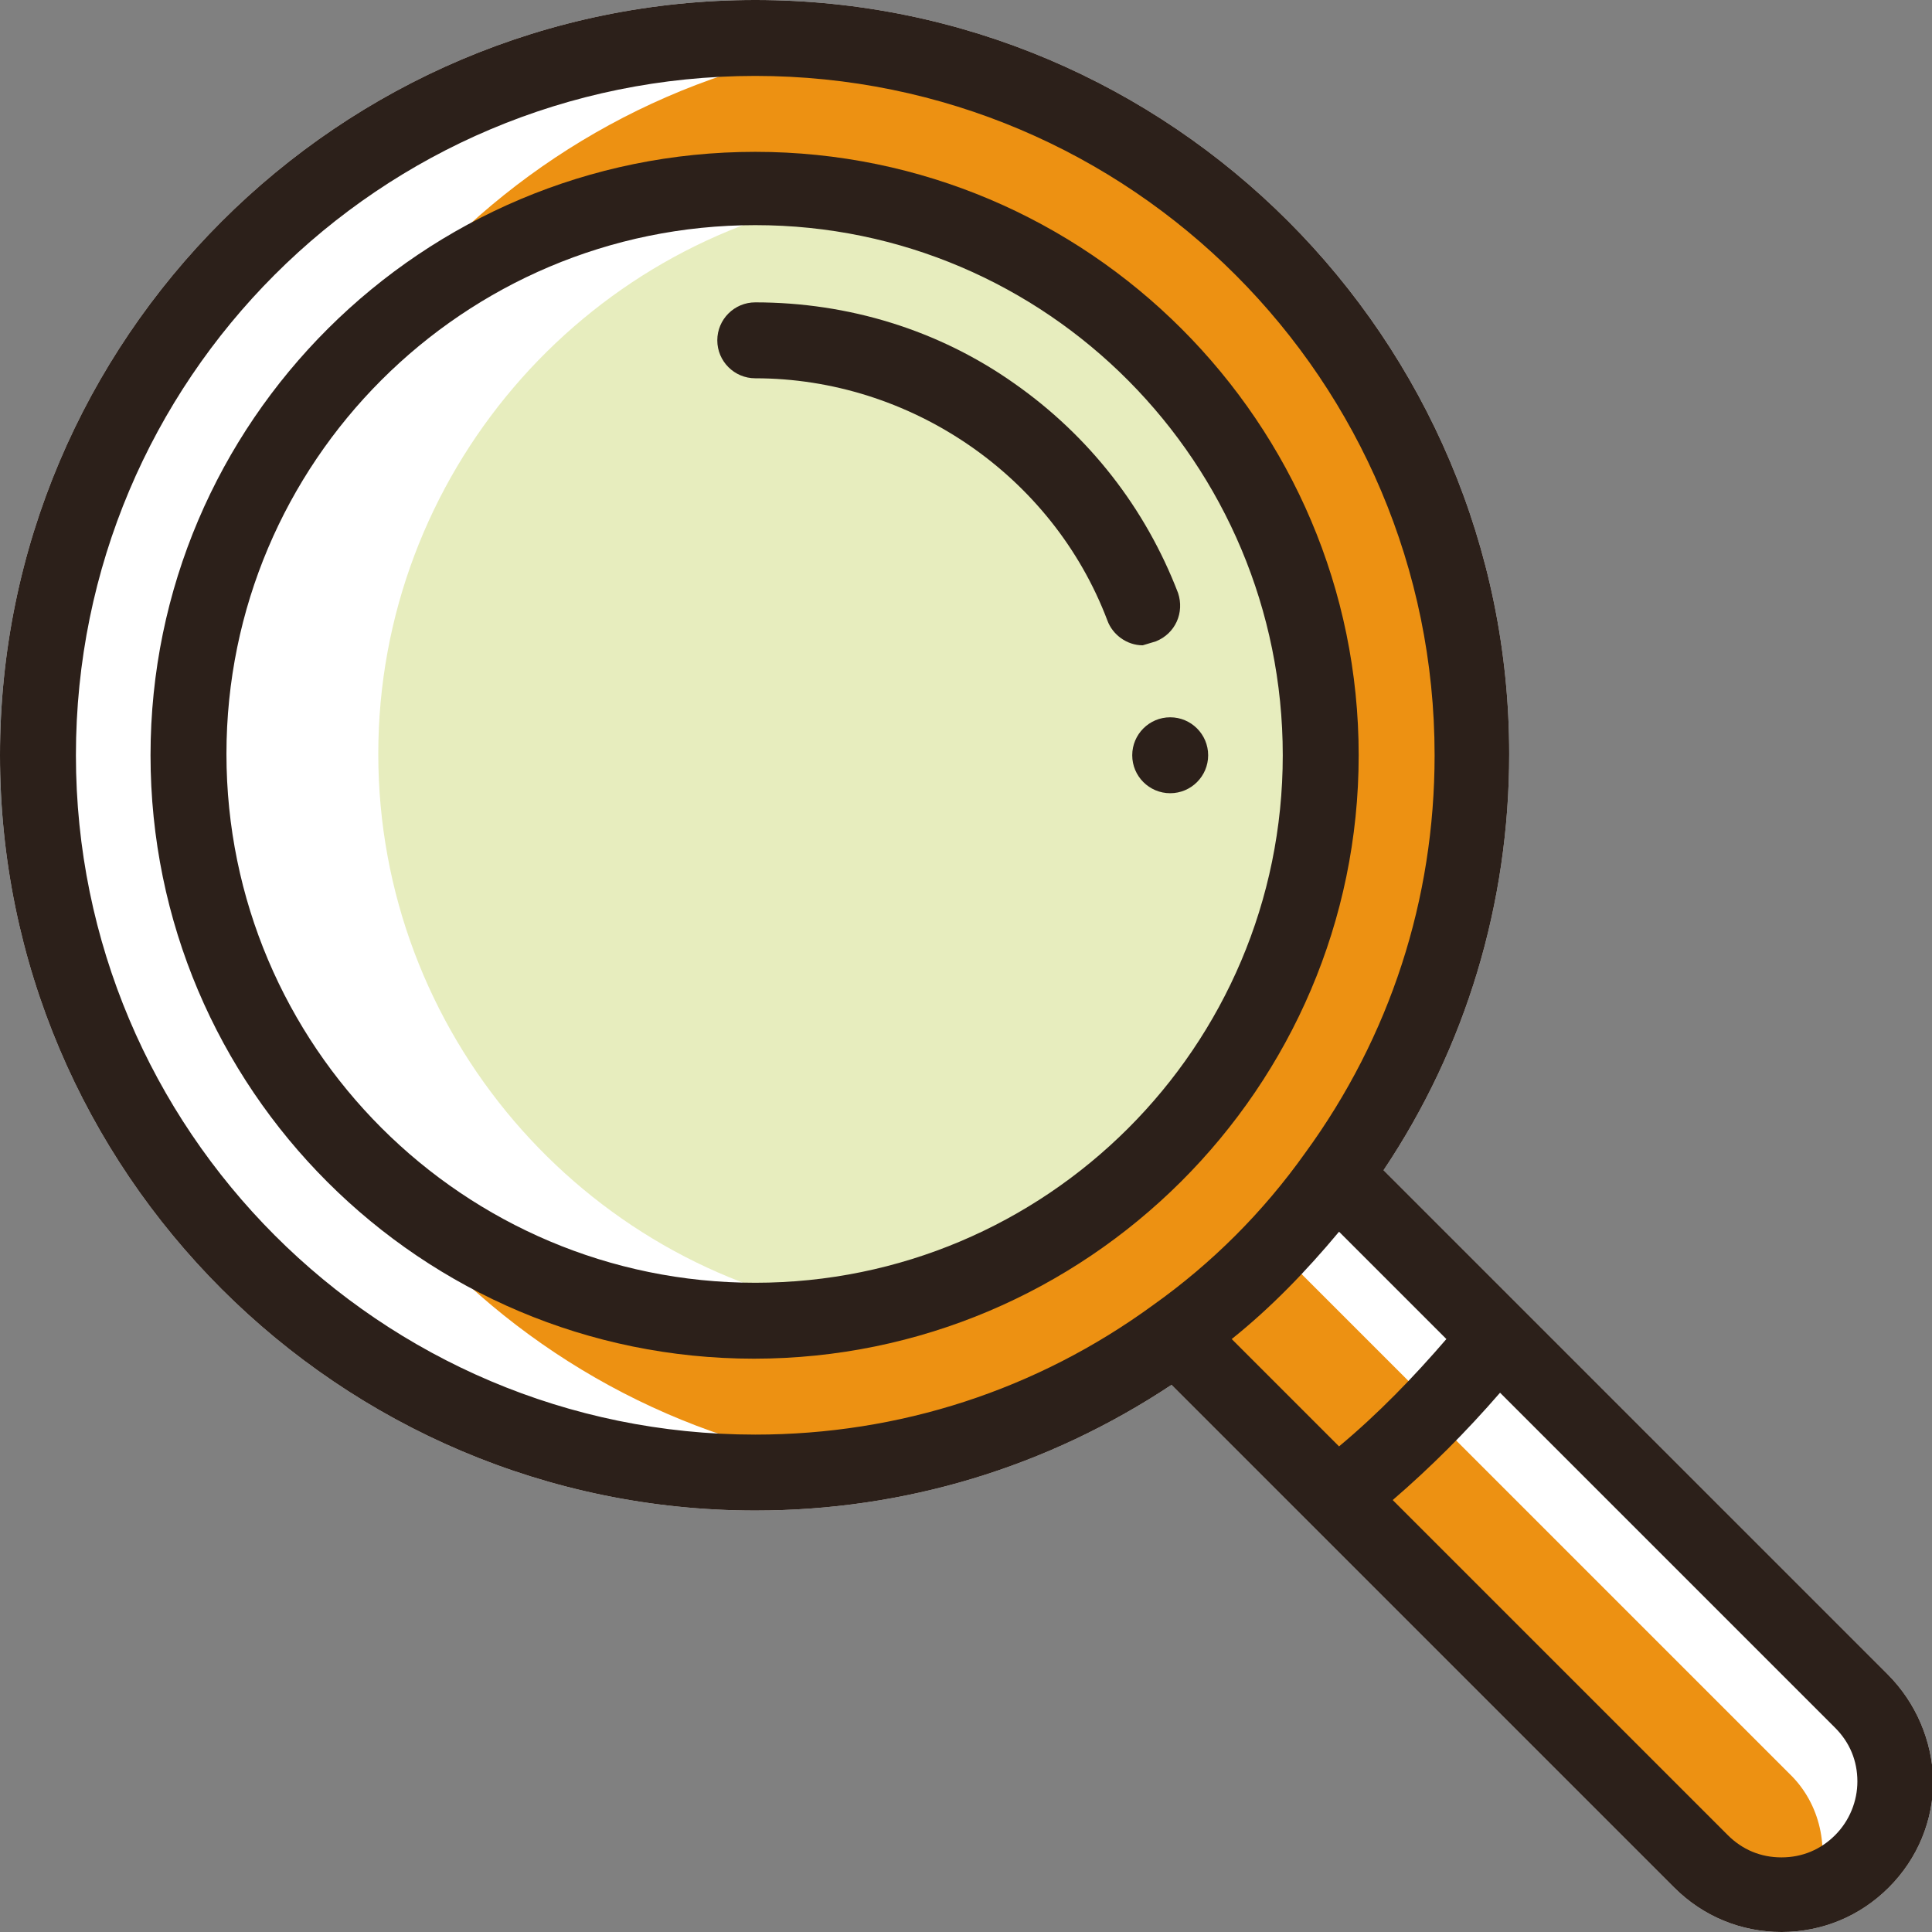
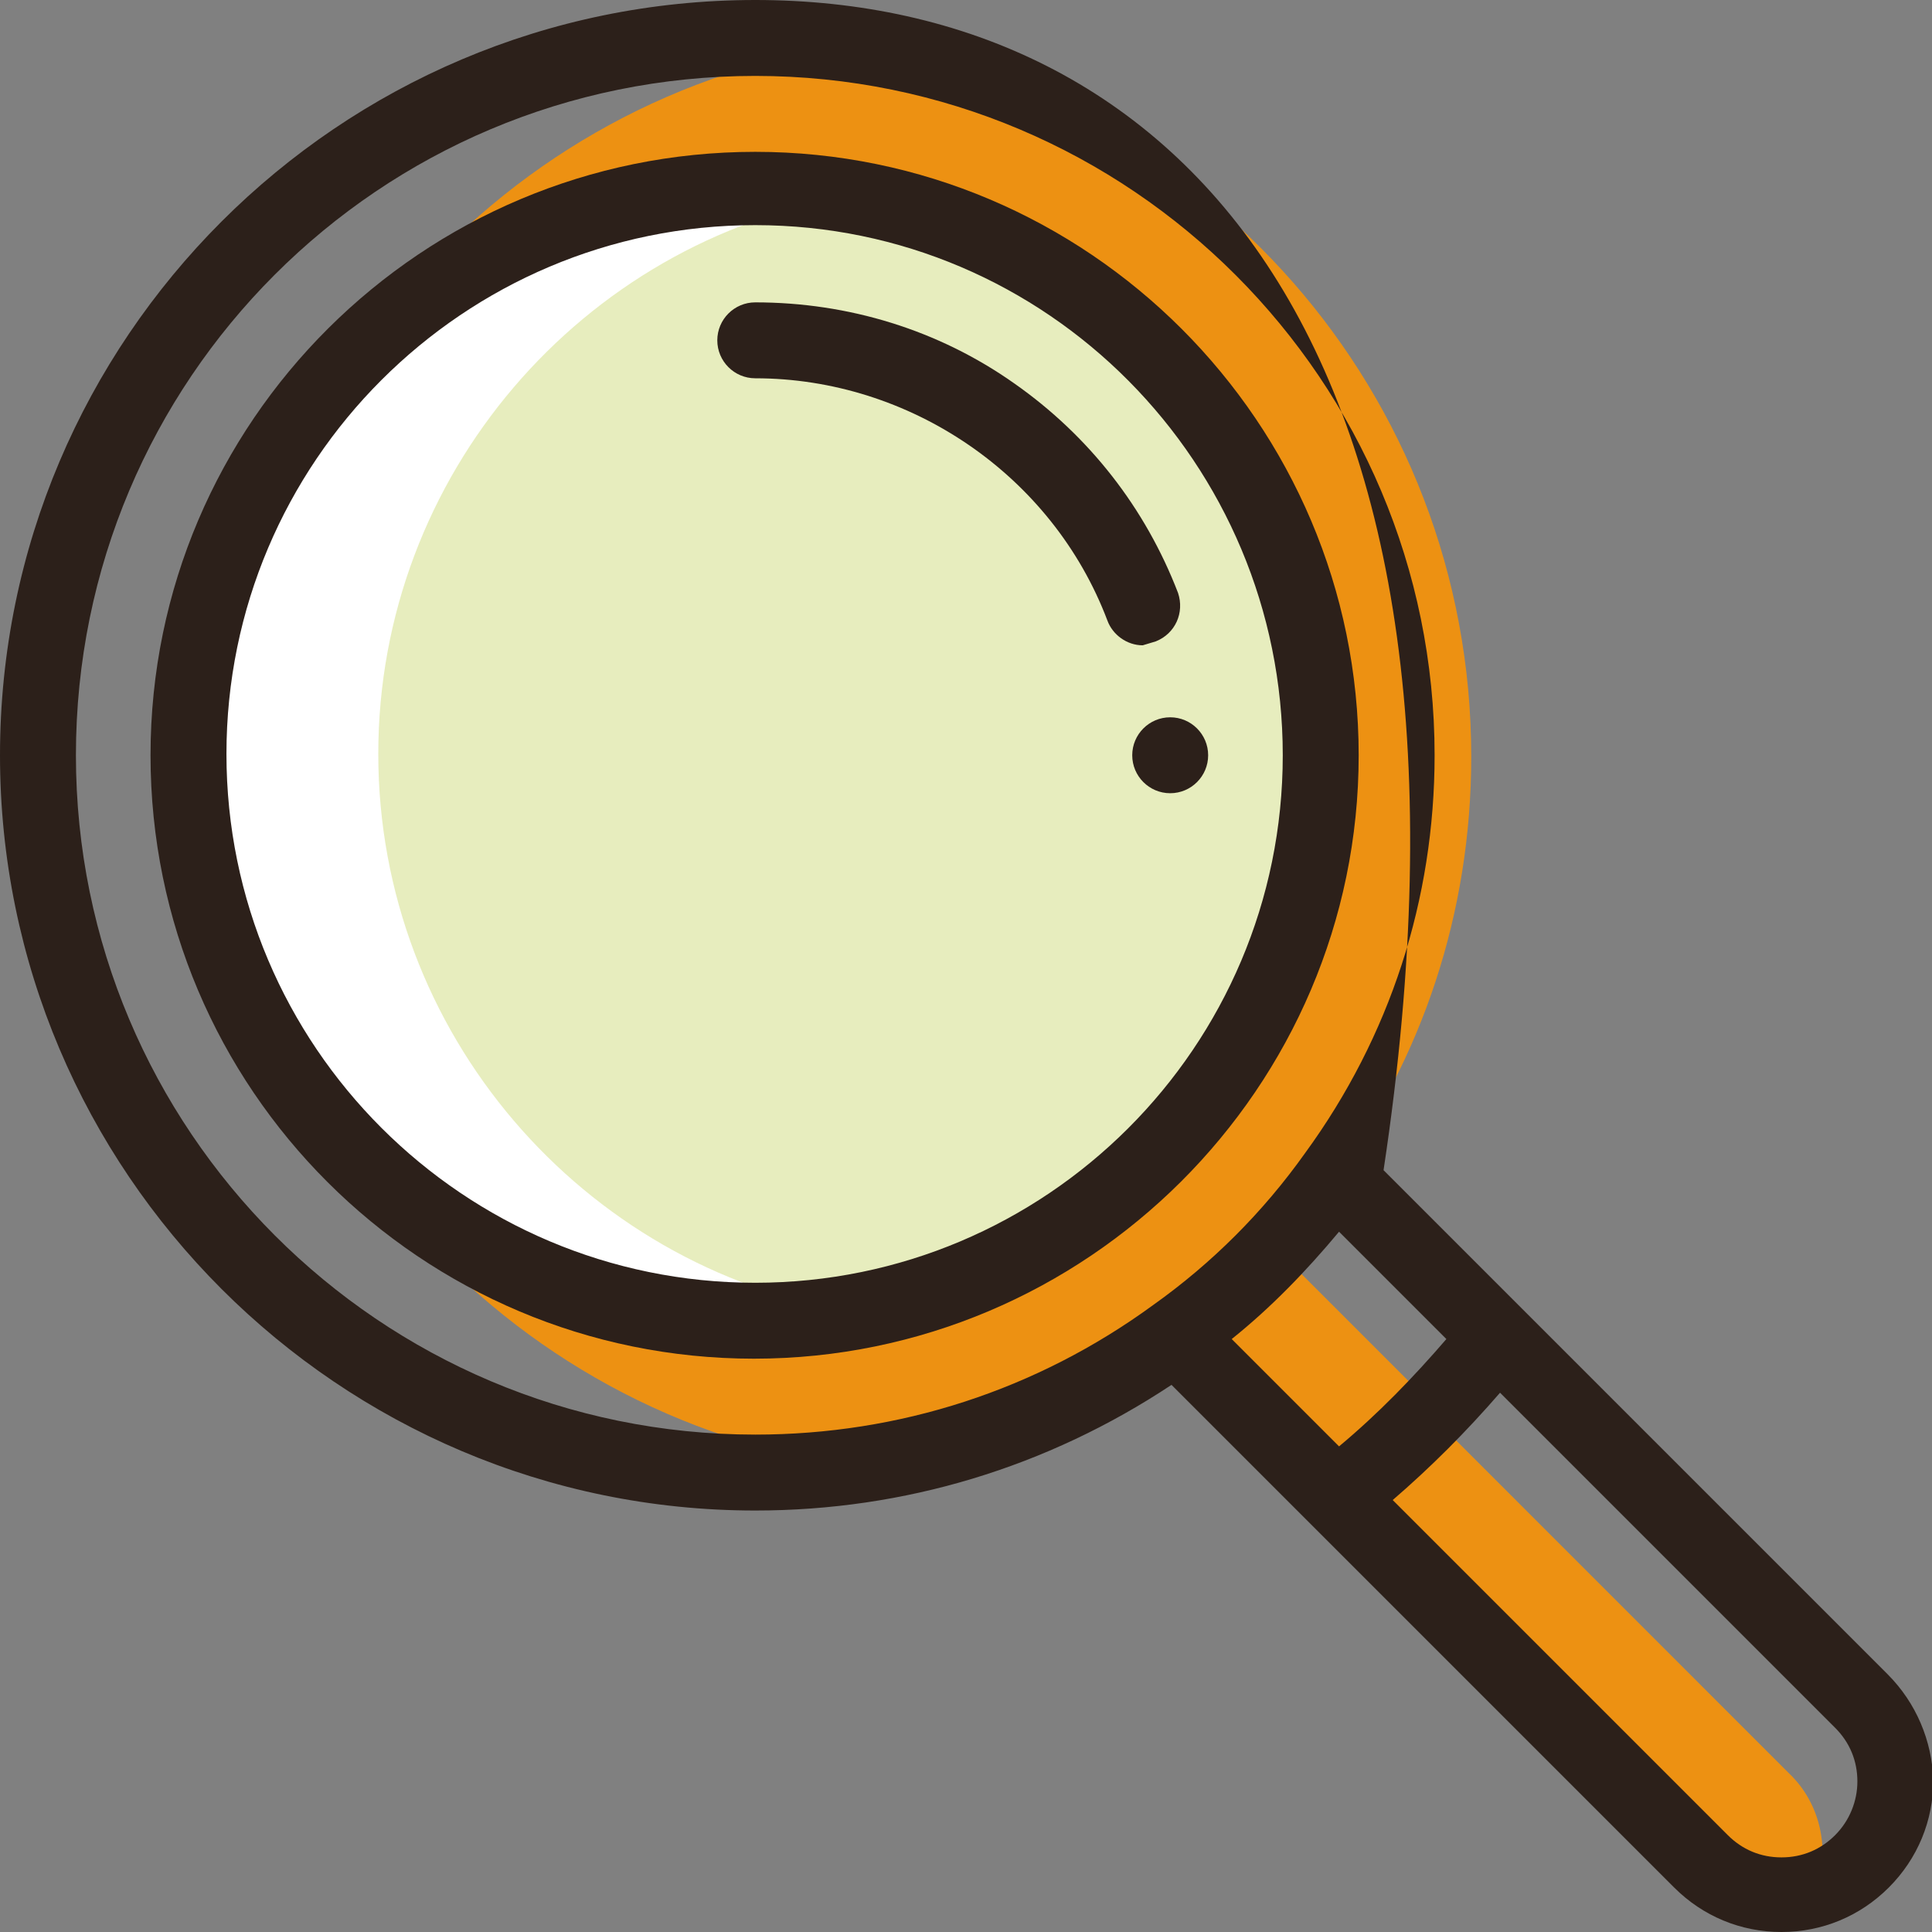
<svg xmlns="http://www.w3.org/2000/svg" version="1.1" id="Calque_3" x="0px" y="0px" viewBox="0 0 147.6 147.6" style="enable-background:new 0 0 147.6 147.6;" xml:space="preserve">
  <rect x="0" y="0" width="147.6" height="147.6" fill="#808080" stroke="none" />
  <style type="text/css">
	.st0{fill:#FFFFFF;}
	.st1{fill:#ED9112;}
	.st2{fill:#E7EDBE;}
	.st3{fill:#2C201A;}
</style>
-   <path class="st0" d="M144.2,127.9l-38.5-38.5c6.3-9.4,9.6-20.4,9.6-31.8C115.3,25.9,89.5,0,57.7,0S0,25.9,0,57.7  s25.9,57.7,57.7,57.7c11.4,0,22.3-3.3,31.8-9.6l10.6,10.6c0,0,0,0,0,0l27.8,27.8c2.2,2.2,5.1,3.4,8.2,3.4c3.1,0,6-1.2,8.2-3.4  c2.2-2.2,3.4-5.1,3.4-8.2C147.6,133,146.4,130.1,144.2,127.9z" />
  <path class="st1" d="M109.2,108c-1.1,1.1-2.3,2.2-3.4,3.3c-1.1,1.2-2.2,2.3-3.3,3.4l27.5,27.5c1.7,1.7,3.9,2.5,6.1,2.5  c0.9,0,1.8-0.1,2.7-0.4c1-3,0.3-6.5-2.1-8.8L109.2,108z" />
  <path class="st1" d="M102.1,114.4c1.3-1.1,2.6-2.2,3.9-3.3c1.1-1.3,2.2-2.6,3.3-3.9L97.4,95.3c-1.2,1.2-2.4,2.4-3.7,3.5  c-1.1,1.3-2.3,2.5-3.5,3.7L102.1,114.4z" />
  <path class="st1" d="M65.2,3.4C38.5,7.1,17.9,30,17.9,57.7c0,27.7,20.6,50.6,47.3,54.3c9.1-1.3,17.5-4.8,24.6-9.9  c4.7-3.4,8.8-7.5,12.2-12.2c6.6-9,10.4-20.1,10.4-32.1C112.4,30,91.8,7.1,65.2,3.4z" />
  <path class="st0" d="M57.7,14.4c23.8,0,43.2,19.4,43.2,43.2s-19.4,43.2-43.2,43.2S14.4,81.5,14.4,57.7S33.8,14.4,57.7,14.4z" />
  <path class="st2" d="M64.9,15c-20.4,3.4-36,21.3-36,42.6s15.6,39.2,36,42.6c20.4-3.4,36-21.3,36-42.6S85.3,18.5,64.9,15z" />
-   <path class="st3" d="M144.2,127.9l-38.5-38.5c6.3-9.4,9.6-20.4,9.6-31.8C115.3,25.9,89.5,0,57.7,0S0,25.9,0,57.7  s25.9,57.7,57.7,57.7c11.4,0,22.3-3.3,31.8-9.6l10.6,10.6c0,0,0,0,0,0l27.8,27.8c2.2,2.2,5.1,3.4,8.2,3.4c3.1,0,6-1.2,8.2-3.4  c2.2-2.2,3.4-5.1,3.4-8.2C147.6,133,146.4,130.1,144.2,127.9z M94.1,102.3c3-2.4,5.7-5.2,8.2-8.2l8.2,8.2c-2.5,2.9-5.2,5.7-8.2,8.2  L94.1,102.3z M5.8,57.7C5.8,29,29,5.8,57.7,5.8s51.9,23.3,51.9,51.9c0,11-3.4,21.5-9.9,30.4c-3.2,4.5-7.1,8.4-11.6,11.6v0  c-8.9,6.5-19.4,9.9-30.4,9.9C29,109.6,5.8,86.3,5.8,57.7z M140.2,140.2c-1.1,1.1-2.5,1.7-4.1,1.7s-3-0.6-4.1-1.7l-25.6-25.6  c2.9-2.5,5.6-5.2,8.2-8.2l25.6,25.6c1.1,1.1,1.7,2.5,1.7,4.1C141.9,137.6,141.3,139.1,140.2,140.2z" />
+   <path class="st3" d="M144.2,127.9l-38.5-38.5C115.3,25.9,89.5,0,57.7,0S0,25.9,0,57.7  s25.9,57.7,57.7,57.7c11.4,0,22.3-3.3,31.8-9.6l10.6,10.6c0,0,0,0,0,0l27.8,27.8c2.2,2.2,5.1,3.4,8.2,3.4c3.1,0,6-1.2,8.2-3.4  c2.2-2.2,3.4-5.1,3.4-8.2C147.6,133,146.4,130.1,144.2,127.9z M94.1,102.3c3-2.4,5.7-5.2,8.2-8.2l8.2,8.2c-2.5,2.9-5.2,5.7-8.2,8.2  L94.1,102.3z M5.8,57.7C5.8,29,29,5.8,57.7,5.8s51.9,23.3,51.9,51.9c0,11-3.4,21.5-9.9,30.4c-3.2,4.5-7.1,8.4-11.6,11.6v0  c-8.9,6.5-19.4,9.9-30.4,9.9C29,109.6,5.8,86.3,5.8,57.7z M140.2,140.2c-1.1,1.1-2.5,1.7-4.1,1.7s-3-0.6-4.1-1.7l-25.6-25.6  c2.9-2.5,5.6-5.2,8.2-8.2l25.6,25.6c1.1,1.1,1.7,2.5,1.7,4.1C141.9,137.6,141.3,139.1,140.2,140.2z" />
  <path class="st3" d="M103.8,57.7c0-25.4-20.7-46.1-46.1-46.1S11.5,32.2,11.5,57.7s20.7,46.1,46.1,46.1S103.8,83.1,103.8,57.7z   M57.7,98c-22.3,0-40.4-18.1-40.4-40.4s18.1-40.4,40.4-40.4S98,35.4,98,57.7S79.9,98,57.7,98z" />
  <path class="st3" d="M88.3,49c1.5-0.6,2.2-2.2,1.7-3.7c-2.5-6.5-6.8-12-12.5-16c-5.8-4.1-12.7-6.2-19.8-6.2c-1.6,0-2.9,1.3-2.9,2.9  c0,1.6,1.3,2.9,2.9,2.9c11.8,0,22.7,7.4,26.9,18.5c0.4,1.1,1.5,1.9,2.7,1.9C87.6,49.2,88,49.1,88.3,49z" />
  <path class="st3" d="M89.4,54.8c-1.6,0-2.9,1.3-2.9,2.9s1.3,2.9,2.9,2.9c1.6,0,2.9-1.3,2.9-2.9S91,54.8,89.4,54.8z" />
</svg>